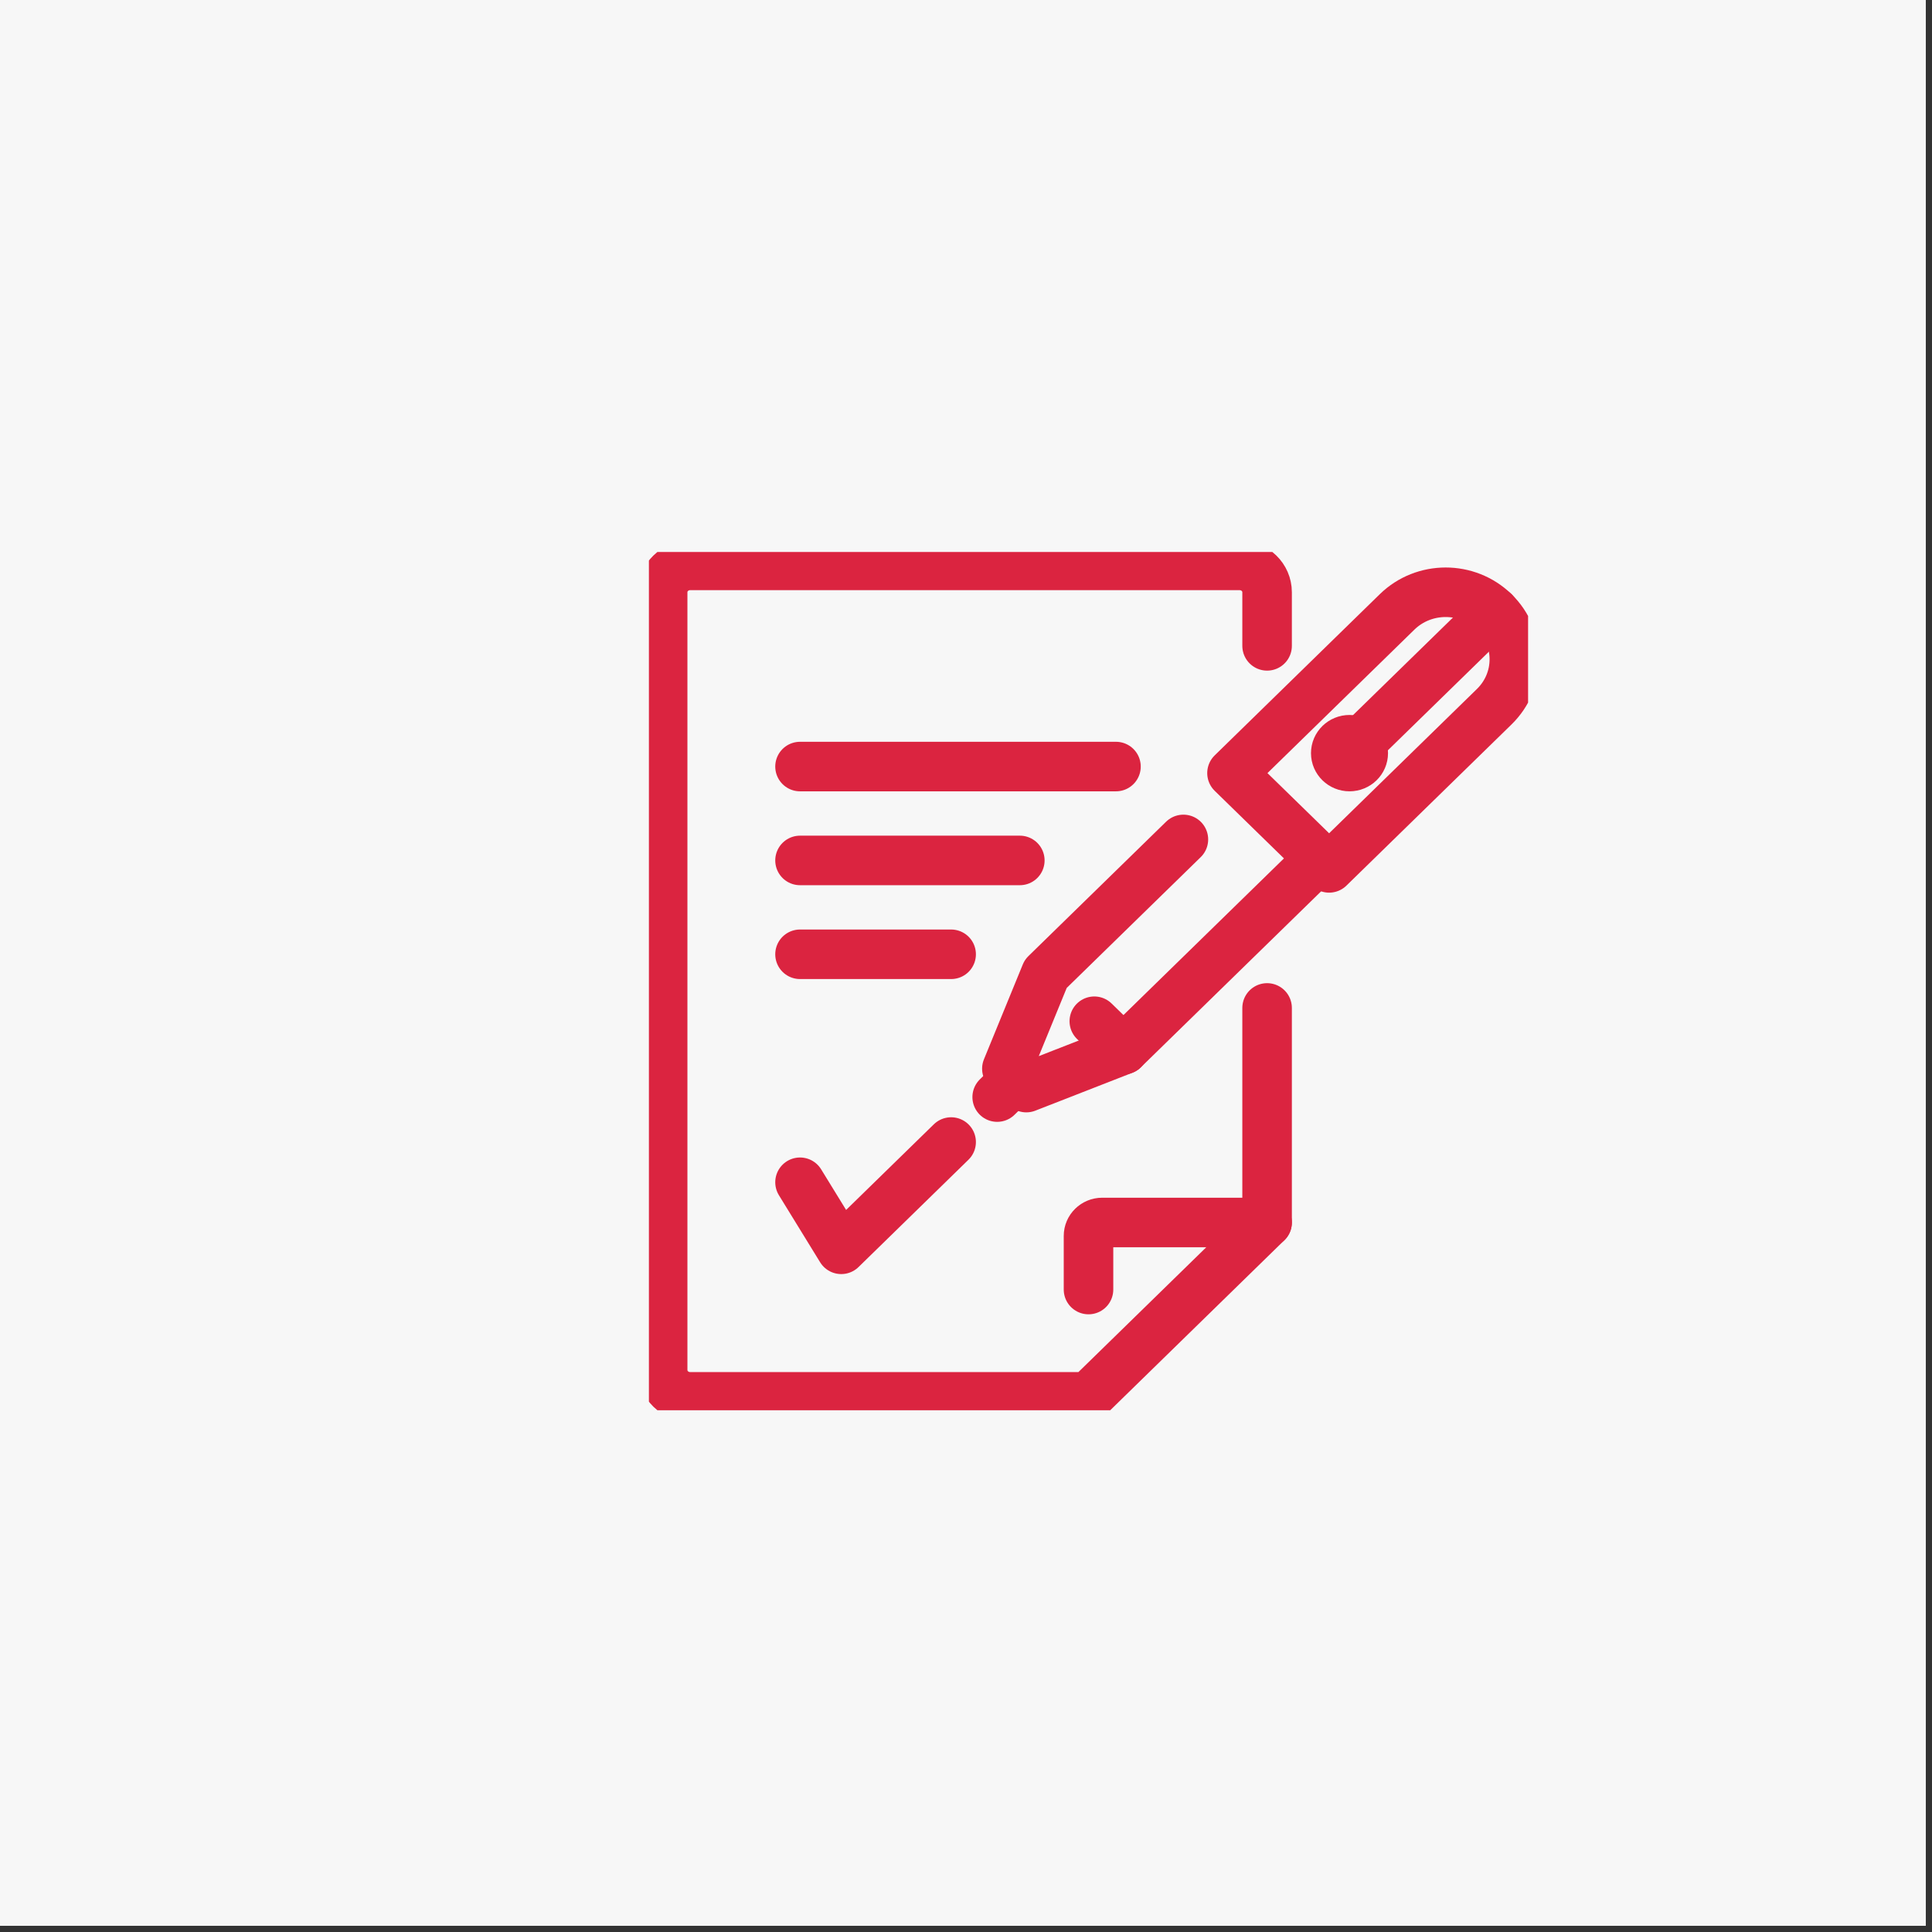
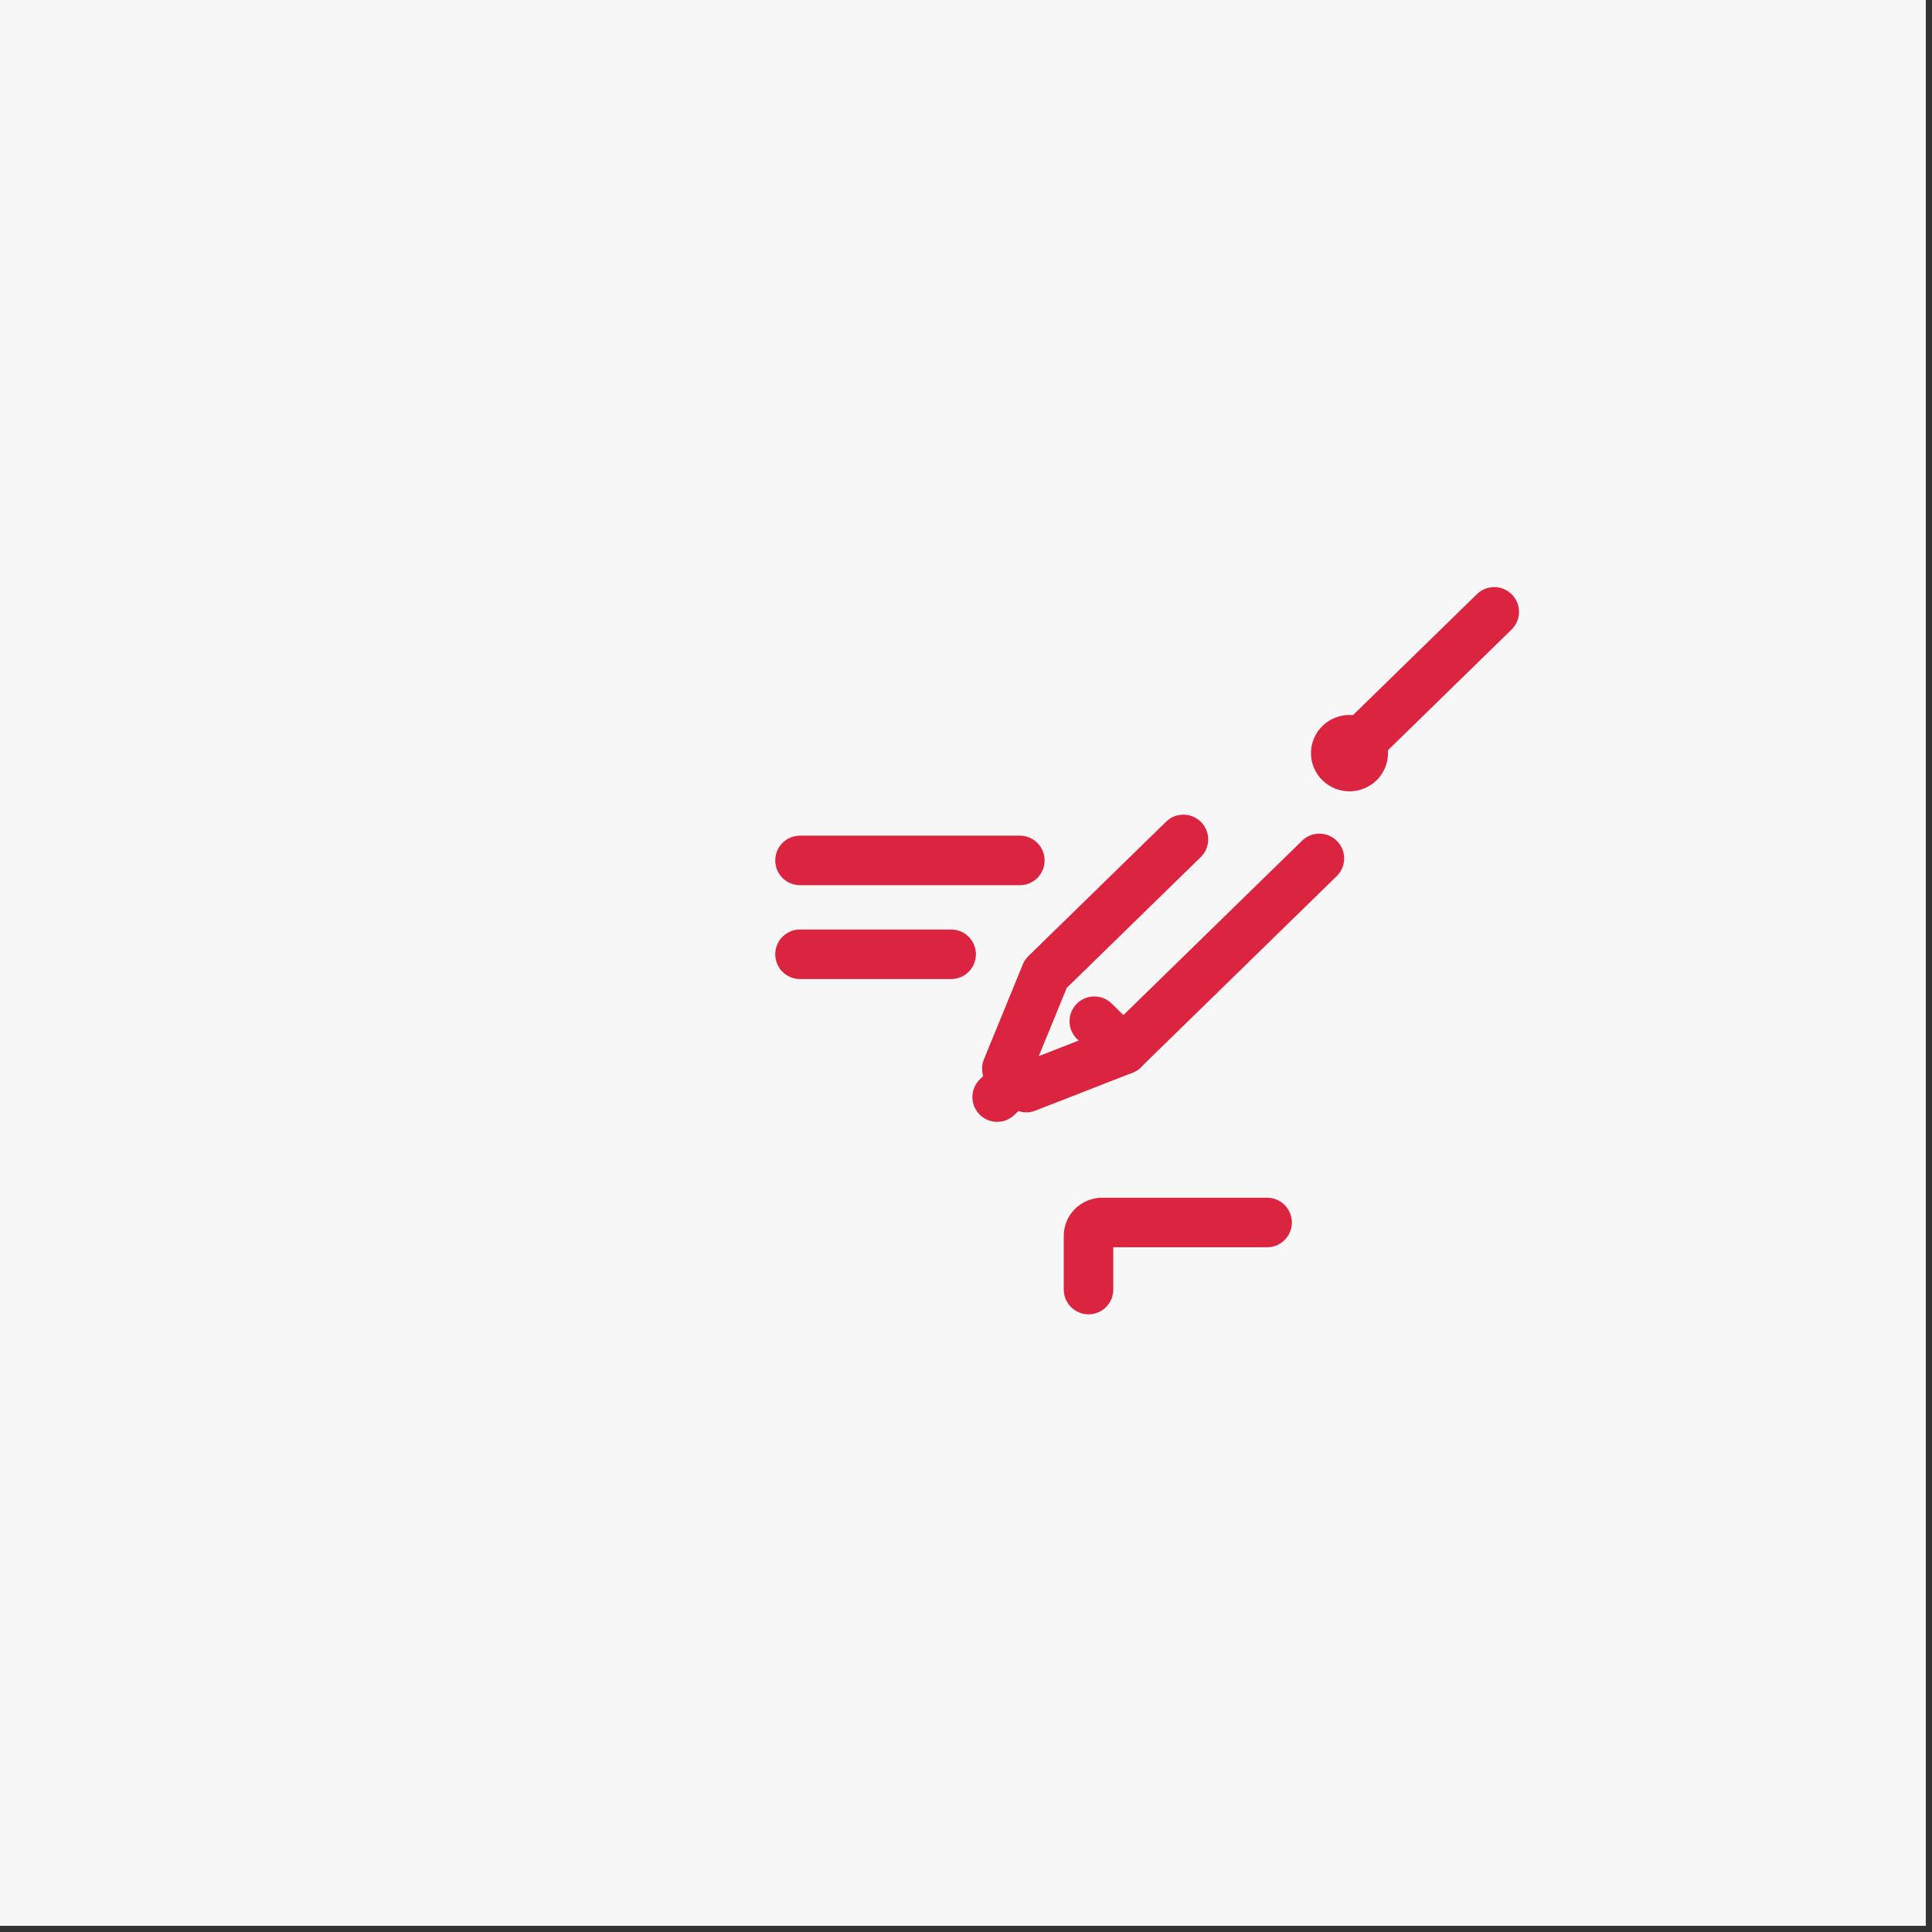
<svg xmlns="http://www.w3.org/2000/svg" fill="none" height="100%" overflow="visible" preserveAspectRatio="none" style="display: block;" viewBox="0 0 78 78" width="100%">
  <rect x="0" y="0" width="78" height="78" fill="#333333" stroke="none" />
  <g id="Group 4">
    <rect fill="#F7F7F7" height="77.75" id="Rectangle 25" width="77.75" />
    <g clip-path="url(#clip0_0_2213)" id="Capa_1">
      <g id="signature_validation">
-         <path d="M51.156 40.693V49.355L43.946 56.394H27.862C27.249 56.394 26.753 55.909 26.753 55.311V23.91C26.753 23.311 27.249 22.827 27.862 22.827H50.046C50.659 22.827 51.156 23.311 51.156 23.91V26.075" id="Vector" stroke="#DB2440" stroke-linecap="round" stroke-linejoin="round" stroke-width="2" />
        <path d="M51.156 49.355H44.5C44.194 49.355 43.946 49.598 43.946 49.897V52.062" id="Vector_2" stroke="#DB2440" stroke-linecap="round" stroke-linejoin="round" stroke-width="2" />
-         <path d="M45.055 30.948H32.299" id="Vector_3" stroke="#DB2440" stroke-linecap="round" stroke-linejoin="round" stroke-width="2" />
        <path d="M41.173 34.738H32.299" id="Vector_4" stroke="#DB2440" stroke-linecap="round" stroke-linejoin="round" stroke-width="2" />
        <path d="M32.299 38.527H38.4" id="Vector_5" stroke="#DB2440" stroke-linecap="round" stroke-linejoin="round" stroke-width="2" />
-         <path d="M32.299 47.731L33.963 50.438L38.4 46.107" id="Vector_6" stroke="#DB2440" stroke-linecap="round" stroke-linejoin="round" stroke-width="2" />
-         <path d="M53.66 35.039L49.739 31.212L56.405 24.704C57.488 23.647 59.243 23.647 60.326 24.704C61.409 25.761 61.409 27.475 60.326 28.532L53.66 35.039Z" id="Vector_7" stroke="#DB2440" stroke-linecap="round" stroke-linejoin="round" stroke-width="2" />
        <path d="M53.267 34.657L45.357 42.378L41.435 43.909L40.65 43.146L42.219 39.315L47.777 33.89" id="Vector_8" stroke="#DB2440" stroke-linecap="round" stroke-linejoin="round" stroke-width="2" />
        <path d="M44.18 41.23L45.357 42.378" id="Vector_9" stroke="#DB2440" stroke-linecap="round" stroke-linejoin="round" stroke-width="2" />
        <path d="M41.042 43.527L40.259 44.292" id="Vector_10" stroke="#DB2440" stroke-linecap="round" stroke-linejoin="round" stroke-width="2" />
        <path d="M60.326 24.703L54.835 30.063" id="Vector_11" stroke="#DB2440" stroke-linecap="round" stroke-linejoin="round" stroke-width="2" />
        <path d="M54.483 30.948C54.789 30.948 55.038 30.706 55.038 30.407C55.038 30.108 54.789 29.865 54.483 29.865C54.177 29.865 53.928 30.108 53.928 30.407C53.928 30.706 54.177 30.948 54.483 30.948Z" id="Vector_12" stroke="#DB2440" stroke-miterlimit="10" stroke-width="2" />
      </g>
    </g>
  </g>
  <defs>
    <clipPath id="clip0_0_2213">
      <rect fill="white" height="34.65" transform="translate(26.198 22.285)" width="35.495" />
    </clipPath>
  </defs>
</svg>